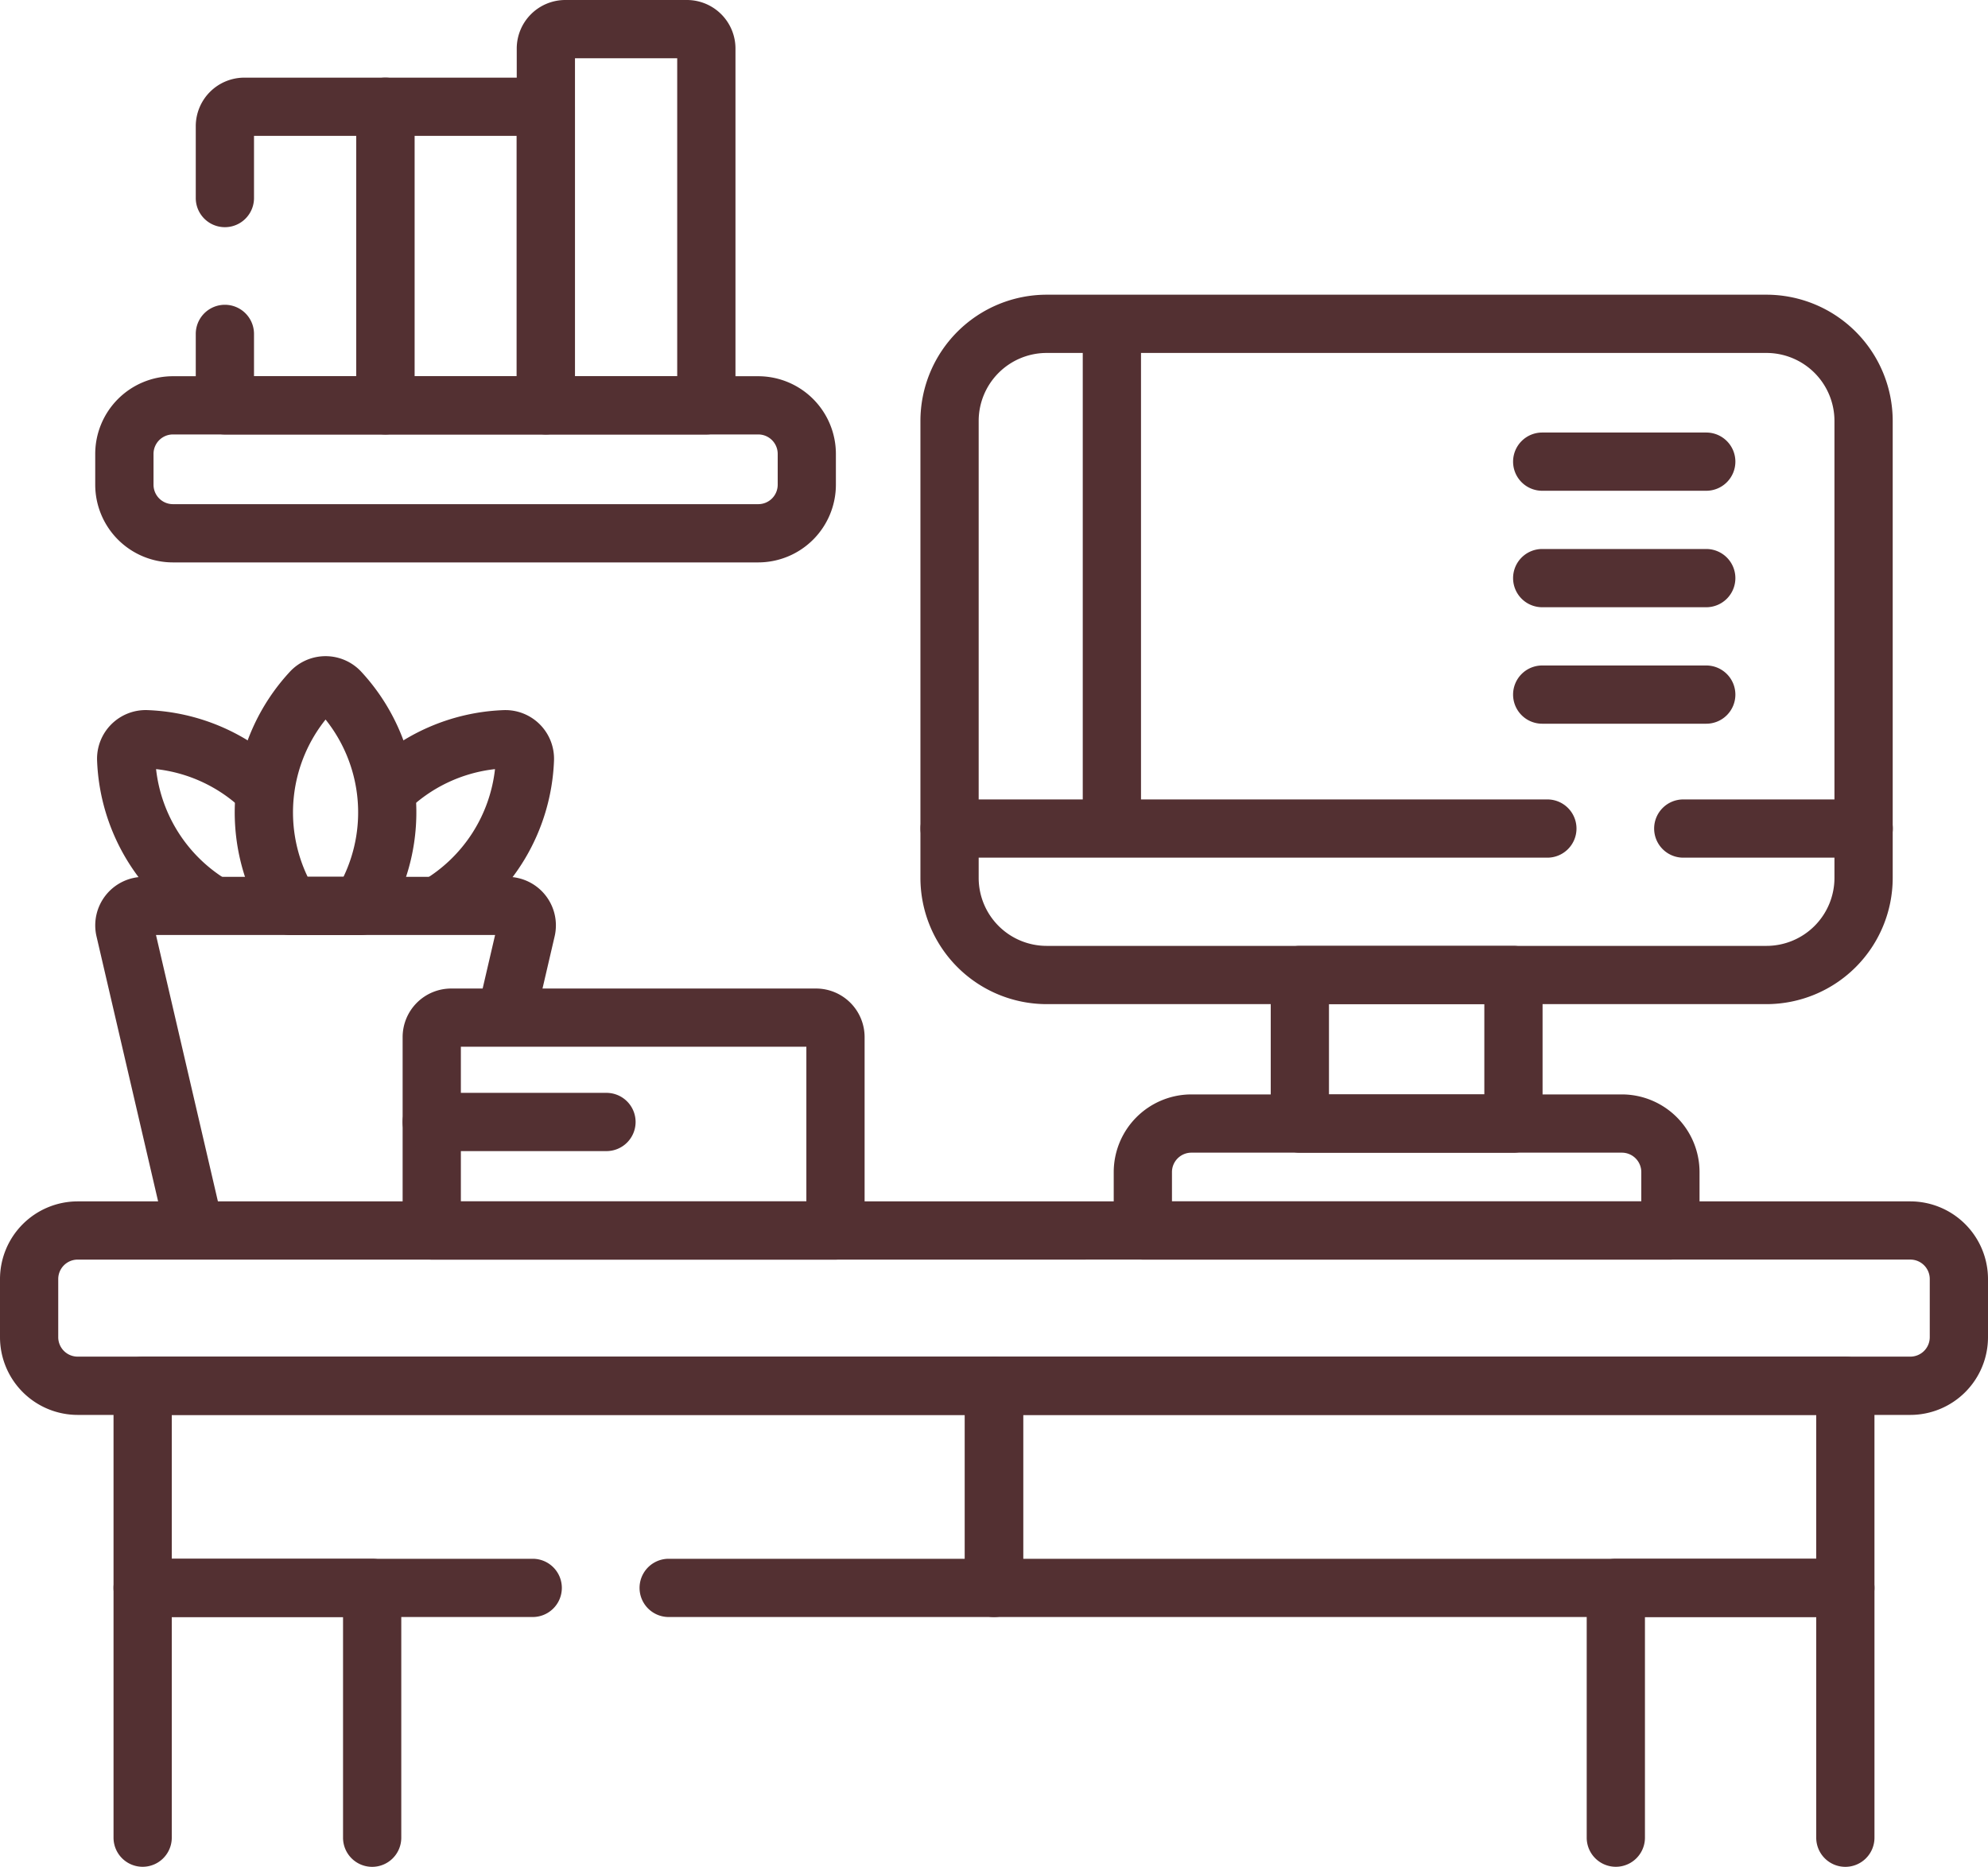
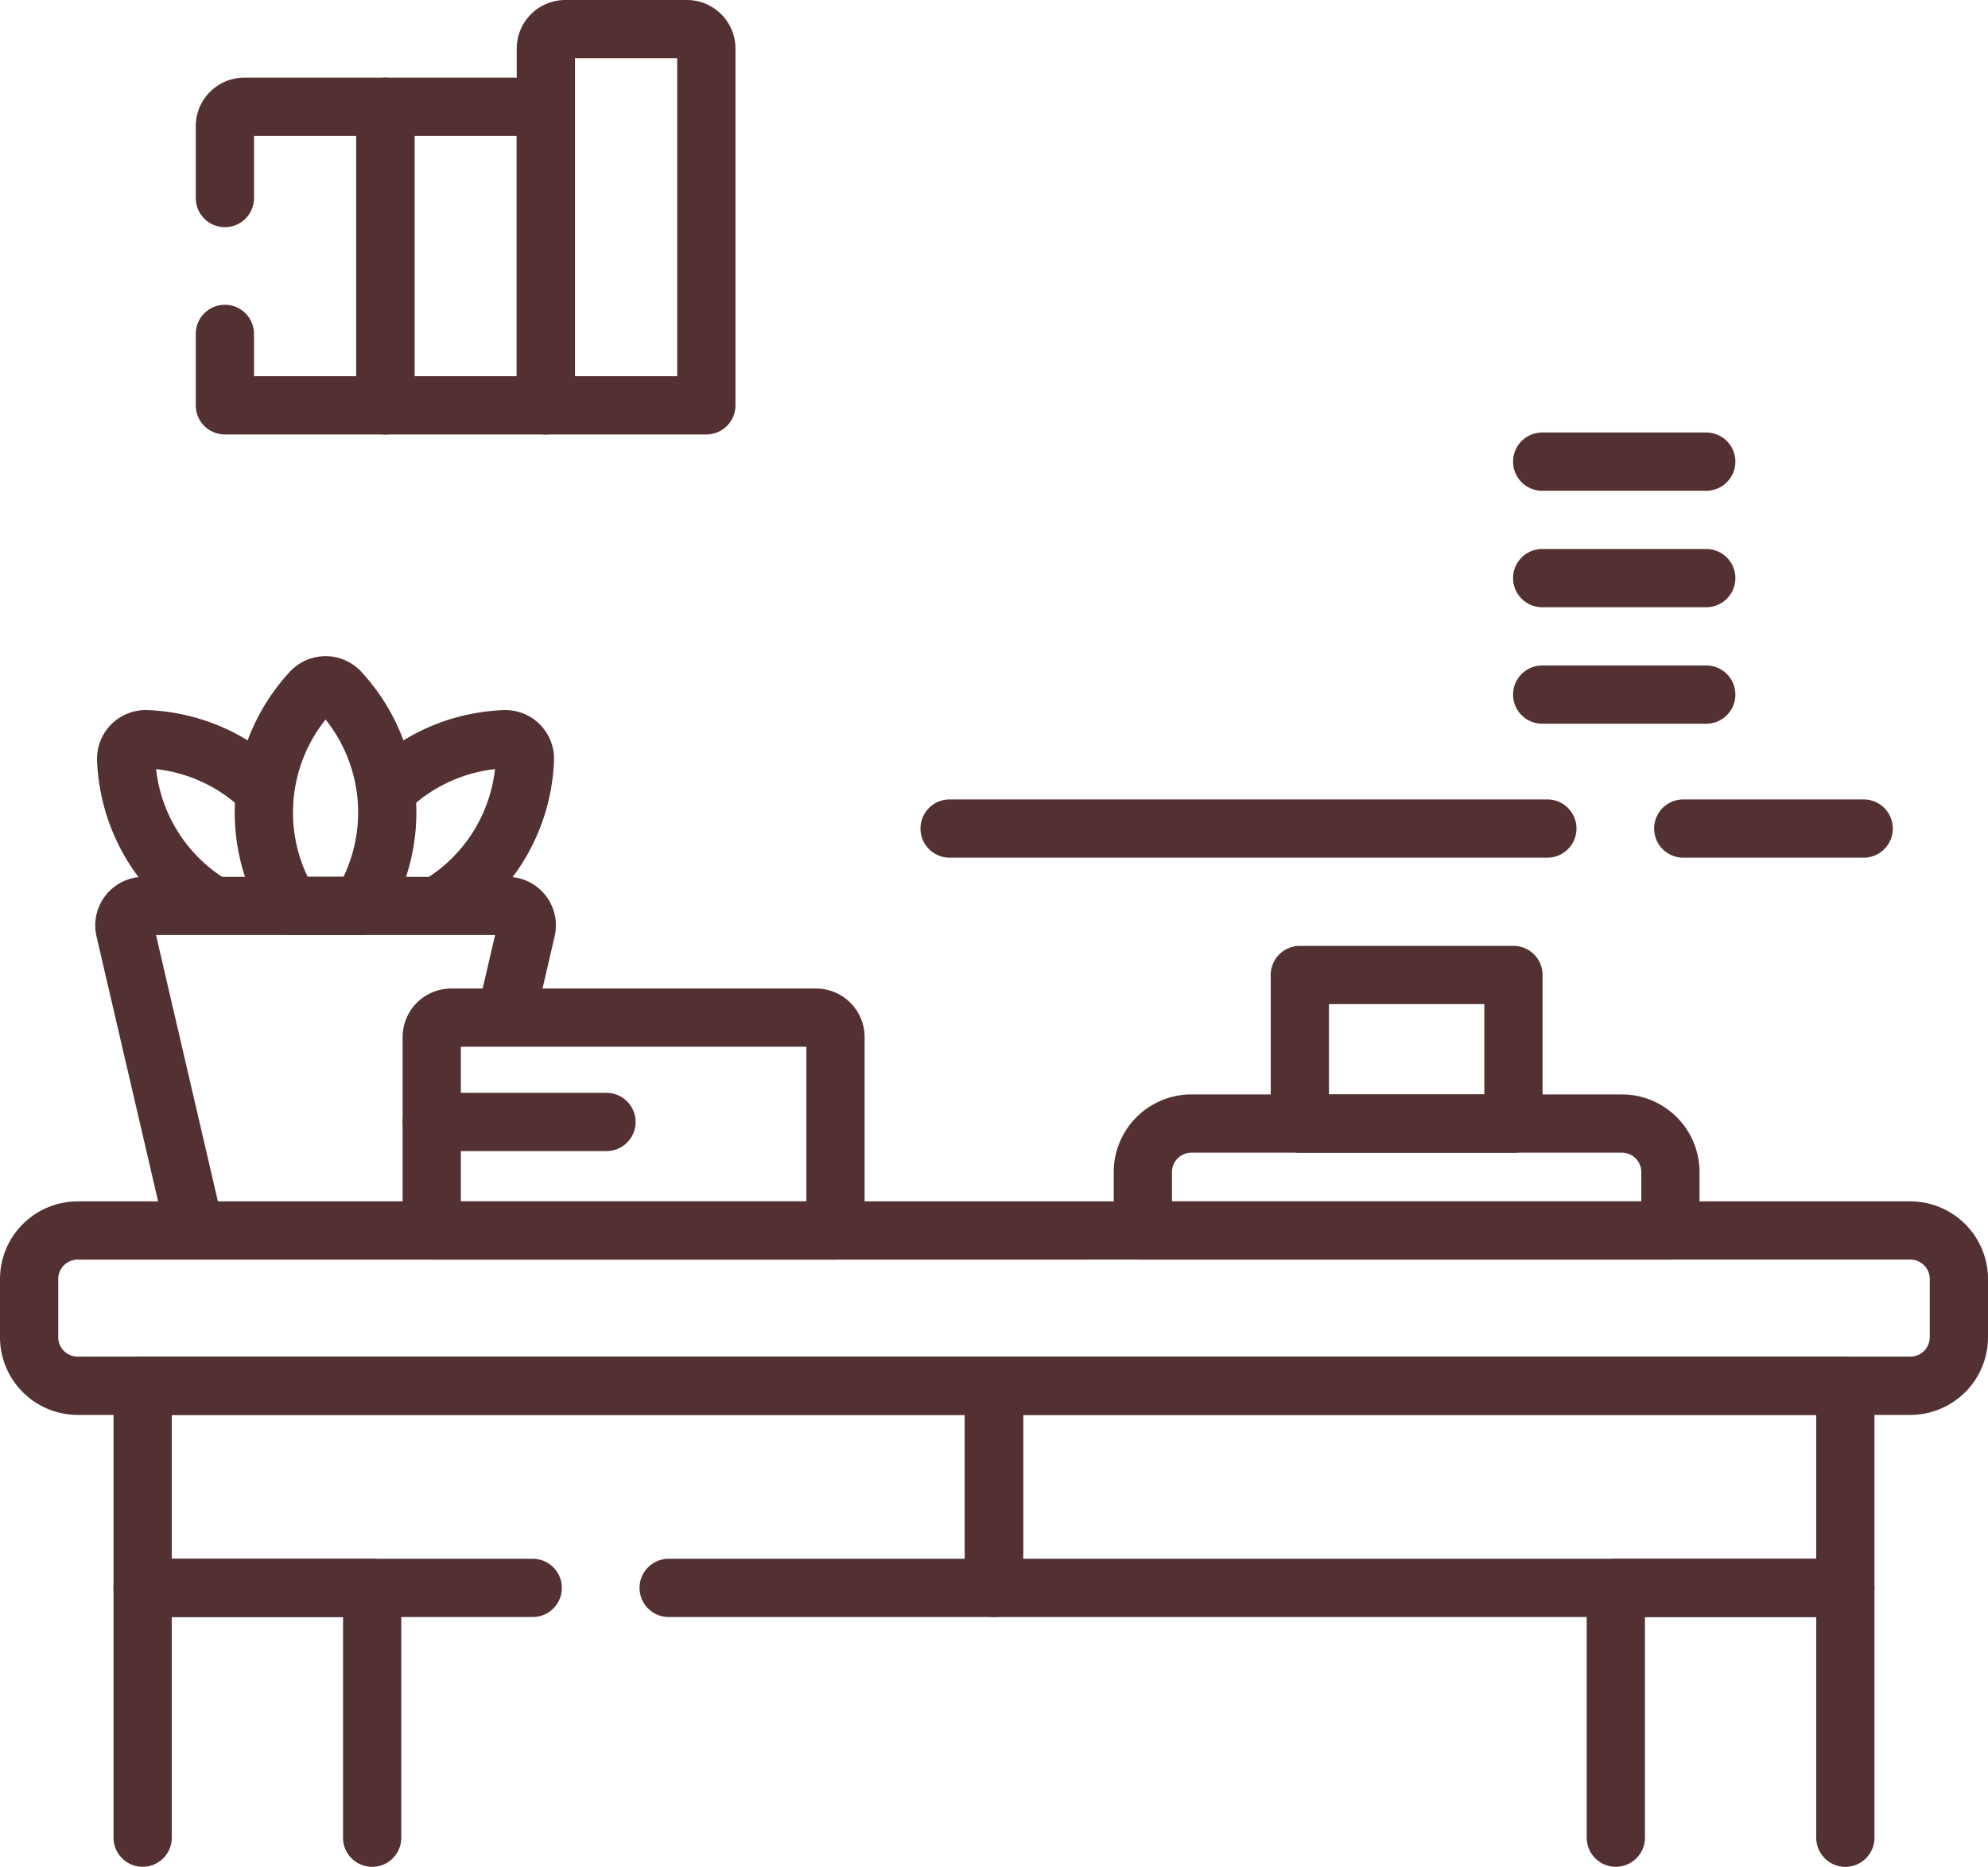
<svg xmlns="http://www.w3.org/2000/svg" width="147.055" height="138.102" viewBox="0 0 147.055 138.102">
  <g id="bureau" transform="translate(0 -15.585)">
    <g id="Groupe_23" data-name="Groupe 23" transform="translate(0 15.585)">
      <path id="Tracé_86" data-name="Tracé 86" d="M32.536,214.819A15.3,15.3,0,0,1,25,202.221a3.6,3.6,0,0,1,3.744-3.744,15.288,15.288,0,0,1,10.209,4.454l-3.04,3.053a10.987,10.987,0,0,0-6.55-3.143,10.995,10.995,0,0,0,5.356,8.265Z" transform="translate(-17.818 -145.945)" fill="#533032" />
      <path id="Tracé_87" data-name="Tracé 87" d="M100.515,214.819l-2.186-3.712a11,11,0,0,0,5.357-8.265,10.986,10.986,0,0,0-6.55,3.143l-3.04-3.053a15.288,15.288,0,0,1,10.21-4.454,3.6,3.6,0,0,1,3.744,3.744,15.3,15.3,0,0,1-7.535,12.6Z" transform="translate(-67.07 -145.945)" fill="#533032" />
      <path id="Tracé_88" data-name="Tracé 88" d="M69.772,205.228h-5.2a2.154,2.154,0,0,1-1.832-1.021,15.313,15.313,0,0,1,1.784-18.446,3.6,3.6,0,0,1,5.3,0A15.313,15.313,0,0,1,71.6,204.207,2.154,2.154,0,0,1,69.772,205.228Zm-3.926-4.308H68.5a11.006,11.006,0,0,0-1.326-11.634,11.006,11.006,0,0,0-1.326,11.634Z" transform="translate(-43.091 -136.057)" fill="#533032" />
      <path id="Tracé_89" data-name="Tracé 89" d="M135.716,290.249H105.851a2.154,2.154,0,0,1-2.154-2.154V273.786a3.594,3.594,0,0,1,3.59-3.59H134.28a3.594,3.594,0,0,1,3.59,3.59v14.309A2.154,2.154,0,0,1,135.716,290.249Zm-27.711-4.308h25.557V274.5H108.005Z" transform="translate(-73.914 -197.068)" fill="#533032" />
      <path id="Ligne_16" data-name="Ligne 16" d="M7.579-3.192H-5.346A2.154,2.154,0,0,1-7.5-5.346,2.154,2.154,0,0,1-5.346-7.5H7.579A2.154,2.154,0,0,1,9.733-5.346,2.154,2.154,0,0,1,7.579-3.192Z" transform="translate(37.283 88.346)" fill="#533032" />
      <path id="Rectangle_28" data-name="Rectangle 28" d="M-5.346-7.5h15.8a2.154,2.154,0,0,1,2.154,2.154V5.642A2.154,2.154,0,0,1,10.451,7.8h-15.8A2.154,2.154,0,0,1-7.5,5.642V-5.346A2.154,2.154,0,0,1-5.346-7.5ZM8.3-3.192H-3.192v6.68H8.3Z" transform="translate(101.498 77.473)" fill="#533032" />
      <path id="Tracé_90" data-name="Tracé 90" d="M328.014,309.688H288.989a2.154,2.154,0,0,1-2.154-2.154v-4.322a5.751,5.751,0,0,1,5.744-5.744h31.845a5.751,5.751,0,0,1,5.744,5.744v4.322A2.154,2.154,0,0,1,328.014,309.688Zm-36.871-4.308H325.86v-2.167a1.438,1.438,0,0,0-1.436-1.436H292.579a1.438,1.438,0,0,0-1.436,1.436Z" transform="translate(-204.451 -216.507)" fill="#533032" />
      <g id="Groupe_21" data-name="Groupe 21" transform="translate(111.925 31.997)">
        <path id="Ligne_17" data-name="Ligne 17" d="M6.789-3.192H-5.346A2.154,2.154,0,0,1-7.5-5.346,2.154,2.154,0,0,1-5.346-7.5H6.789A2.154,2.154,0,0,1,8.943-5.346,2.154,2.154,0,0,1,6.789-3.192Z" transform="translate(7.5 7.5)" fill="#533032" />
        <path id="Ligne_18" data-name="Ligne 18" d="M6.789-3.192H-5.346A2.154,2.154,0,0,1-7.5-5.346,2.154,2.154,0,0,1-5.346-7.5H6.789A2.154,2.154,0,0,1,8.943-5.346,2.154,2.154,0,0,1,6.789-3.192Z" transform="translate(7.5 16.116)" fill="#533032" />
        <path id="Ligne_19" data-name="Ligne 19" d="M6.789-3.192H-5.346A2.154,2.154,0,0,1-7.5-5.346,2.154,2.154,0,0,1-5.346-7.5H6.789A2.154,2.154,0,0,1,8.943-5.346,2.154,2.154,0,0,1,6.789-3.192Z" transform="translate(7.5 24.733)" fill="#533032" />
      </g>
      <g id="Groupe_22" data-name="Groupe 22" transform="translate(8.398 115.313)">
        <path id="Tracé_91" data-name="Tracé 91" d="M48.371,439.858a2.154,2.154,0,0,1-2.154-2.154V421.377H33.548V437.7a2.154,2.154,0,0,1-4.308,0V419.223a2.154,2.154,0,0,1,2.154-2.154H48.371a2.154,2.154,0,0,1,2.154,2.154V437.7A2.154,2.154,0,0,1,48.371,439.858Z" transform="translate(-29.24 -417.069)" fill="#533032" />
        <path id="Tracé_92" data-name="Tracé 92" d="M427.781,439.858a2.154,2.154,0,0,1-2.154-2.154V421.377H412.957V437.7a2.154,2.154,0,0,1-4.308,0V419.223a2.154,2.154,0,0,1,2.154-2.154h16.978a2.154,2.154,0,0,1,2.154,2.154V437.7A2.154,2.154,0,0,1,427.781,439.858Z" transform="translate(-299.676 -417.069)" fill="#533032" />
      </g>
-       <path id="Tracé_93" data-name="Tracé 93" d="M246.4,91.489h53.251a9.346,9.346,0,0,1,9.335,9.334v33.812a9.345,9.345,0,0,1-9.335,9.335H246.4a9.345,9.345,0,0,1-9.335-9.335V100.824A9.345,9.345,0,0,1,246.4,91.489Zm53.251,48.172a5.032,5.032,0,0,0,5.026-5.026V100.824a5.032,5.032,0,0,0-5.027-5.026H246.4a5.032,5.032,0,0,0-5.026,5.026v33.811a5.032,5.032,0,0,0,5.026,5.026Z" transform="translate(-168.98 -69.688)" fill="#533032" />
-       <path id="Tracé_94" data-name="Tracé 94" d="M73.574,126.258H30.27a5.751,5.751,0,0,1-5.744-5.744v-2.285a5.751,5.751,0,0,1,5.744-5.744h43.3a5.751,5.751,0,0,1,5.744,5.744v2.285A5.751,5.751,0,0,1,73.574,126.258Zm-43.3-9.466a1.438,1.438,0,0,0-1.436,1.436v2.285a1.438,1.438,0,0,0,1.436,1.436h43.3a1.438,1.438,0,0,0,1.436-1.436v-2.285a1.438,1.438,0,0,0-1.436-1.436Z" transform="translate(-17.482 -84.653)" fill="#533032" />
      <path id="Tracé_95" data-name="Tracé 95" d="M141.311,340.811H5.744A5.751,5.751,0,0,1,0,335.067v-4.308a5.751,5.751,0,0,1,5.744-5.744H141.311a5.751,5.751,0,0,1,5.744,5.744v4.308A5.751,5.751,0,0,1,141.311,340.811ZM5.744,329.322a1.438,1.438,0,0,0-1.436,1.436v4.308A1.438,1.438,0,0,0,5.744,336.5H141.311a1.438,1.438,0,0,0,1.436-1.436v-4.308a1.438,1.438,0,0,0-1.436-1.436Z" transform="translate(0 -236.141)" fill="#533032" />
      <path id="Rectangle_29" data-name="Rectangle 29" d="M-5.346-7.5H57.629a2.154,2.154,0,0,1,2.154,2.154V9.605a2.154,2.154,0,0,1-2.154,2.154H-5.346A2.154,2.154,0,0,1-7.5,9.605V-5.346A2.154,2.154,0,0,1-5.346-7.5ZM55.475-3.192H-3.192V7.451H55.475Z" transform="translate(78.873 107.862)" fill="#533032" />
      <path id="Tracé_96" data-name="Tracé 96" d="M29.79,268.071l-5.172-22.249a3.59,3.59,0,0,1,3.5-4.4H55.008a3.59,3.59,0,0,1,3.5,4.4l-1.512,6.5-4.2-.975,1.307-5.623H29.019L33.987,267.1Z" transform="translate(-17.48 -176.556)" fill="#533032" />
      <path id="Tracé_97" data-name="Tracé 97" d="M147.1,47.724h-11.87a2.154,2.154,0,0,1-2.154-2.154V19.175a3.594,3.594,0,0,1,3.59-3.59h9a3.594,3.594,0,0,1,3.59,3.59V45.57A2.154,2.154,0,0,1,147.1,47.724Zm-9.716-4.308h7.562V19.893h-7.562Z" transform="translate(-94.852 -15.585)" fill="#533032" />
      <path id="Rectangle_30" data-name="Rectangle 30" d="M-5.346-7.5H6.524A2.154,2.154,0,0,1,8.678-5.346V16.741a2.154,2.154,0,0,1-2.154,2.154H-5.346A2.154,2.154,0,0,1-7.5,16.741V-5.346A2.154,2.154,0,0,1-5.346-7.5ZM4.37-3.192H-3.192V14.587H4.37Z" transform="translate(33.851 13.244)" fill="#533032" />
      <path id="Tracé_98" data-name="Tracé 98" d="M94.369,384.273H70.305a2.154,2.154,0,1,1,0-4.308h21.91V369.322H33.548v10.643h26.7a2.154,2.154,0,1,1,0,4.308H31.394a2.154,2.154,0,0,1-2.154-2.154V367.168a2.154,2.154,0,0,1,2.154-2.154H94.369a2.154,2.154,0,0,1,2.154,2.154v14.951A2.154,2.154,0,0,1,94.369,384.273Z" transform="translate(-20.842 -264.652)" fill="#533032" />
      <path id="Tracé_99" data-name="Tracé 99" d="M64.444,61.98H52.574a2.154,2.154,0,0,1-2.154-2.154V54.542a2.154,2.154,0,0,1,4.308,0v3.13H62.29V39.893H54.728v4.6a2.154,2.154,0,0,1-4.308,0V39.175a3.594,3.594,0,0,1,3.59-3.59H64.444A2.154,2.154,0,0,1,66.6,37.739V59.826A2.154,2.154,0,0,1,64.444,61.98Z" transform="translate(-35.939 -29.841)" fill="#533032" />
      <path id="Ligne_20" data-name="Ligne 20" d="M8-3.192H-5.346A2.154,2.154,0,0,1-7.5-5.346,2.154,2.154,0,0,1-5.346-7.5H8a2.154,2.154,0,0,1,2.154,2.154A2.154,2.154,0,0,1,8-3.192Z" transform="translate(129.859 66.639)" fill="#533032" />
-       <path id="Ligne_21" data-name="Ligne 21" d="M-3.192,37.338H-7.5V0h4.308Z" transform="translate(87.593 23.955)" fill="#533032" />
      <path id="Ligne_22" data-name="Ligne 22" d="M38.871-3.192H-5.346A2.154,2.154,0,0,1-7.5-5.346,2.154,2.154,0,0,1-5.346-7.5H38.871a2.154,2.154,0,0,1,2.154,2.154A2.154,2.154,0,0,1,38.871-3.192Z" transform="translate(75.59 66.639)" fill="#533032" />
    </g>
  </g>
</svg>